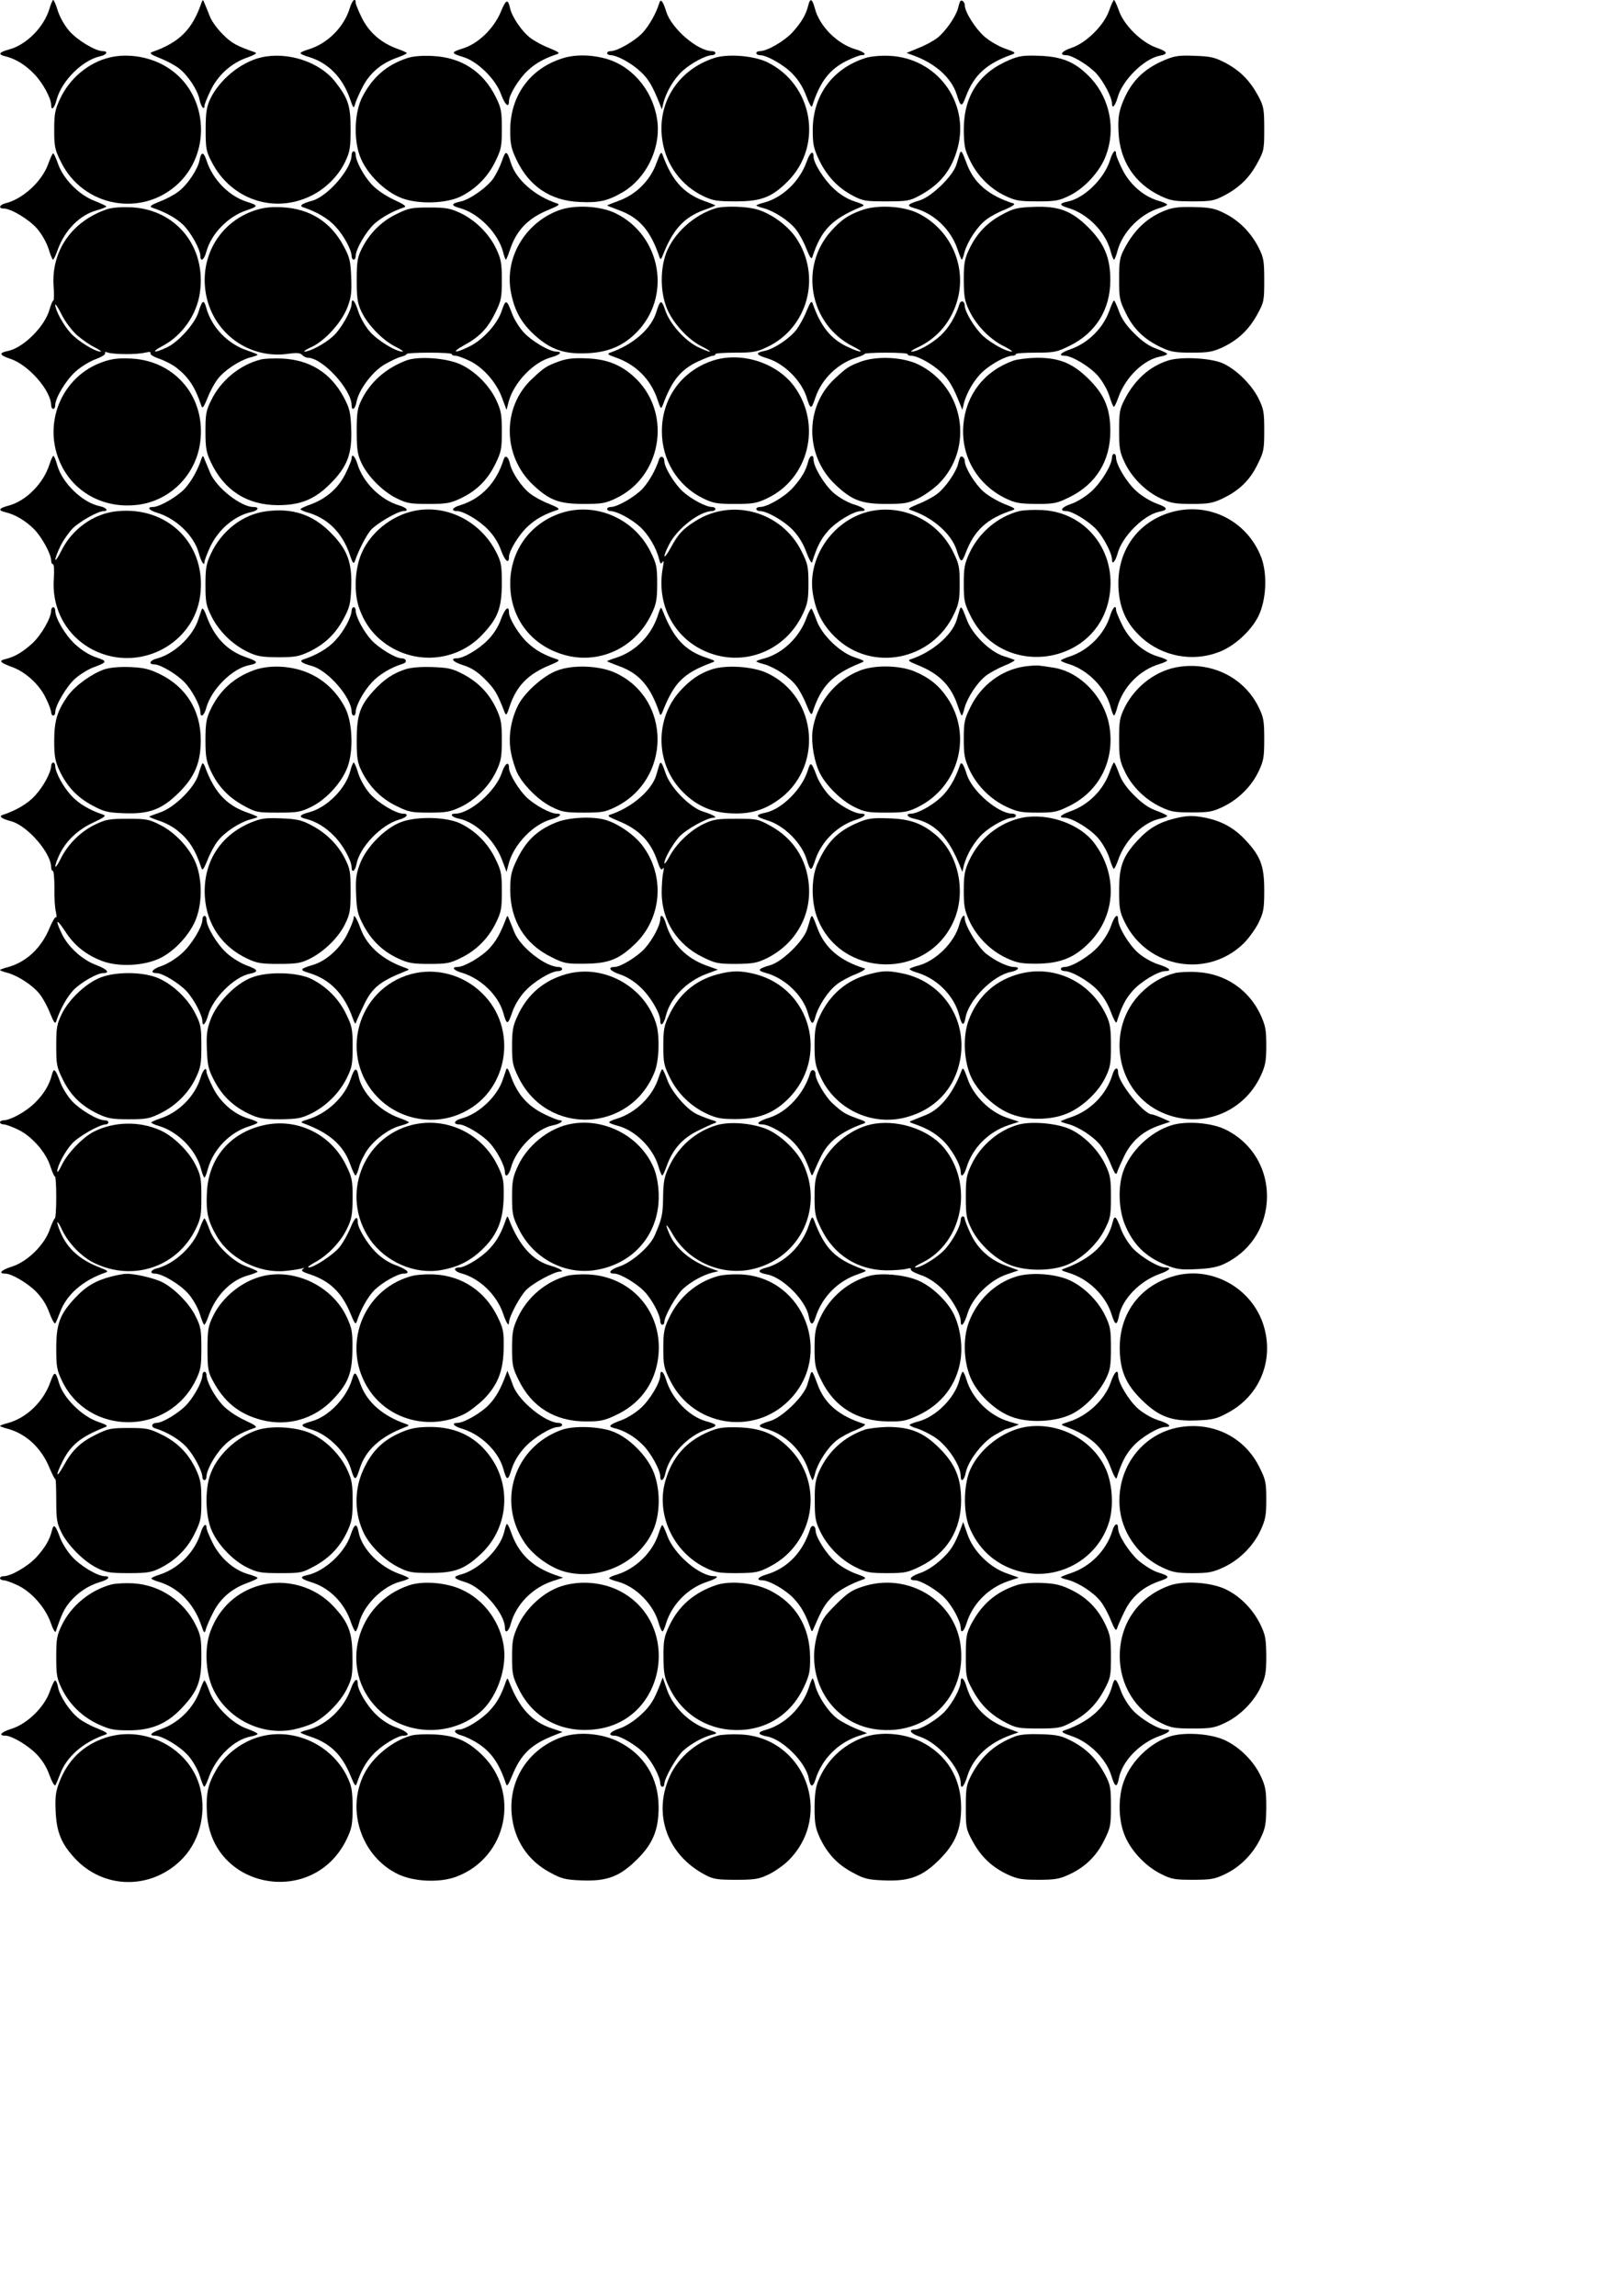
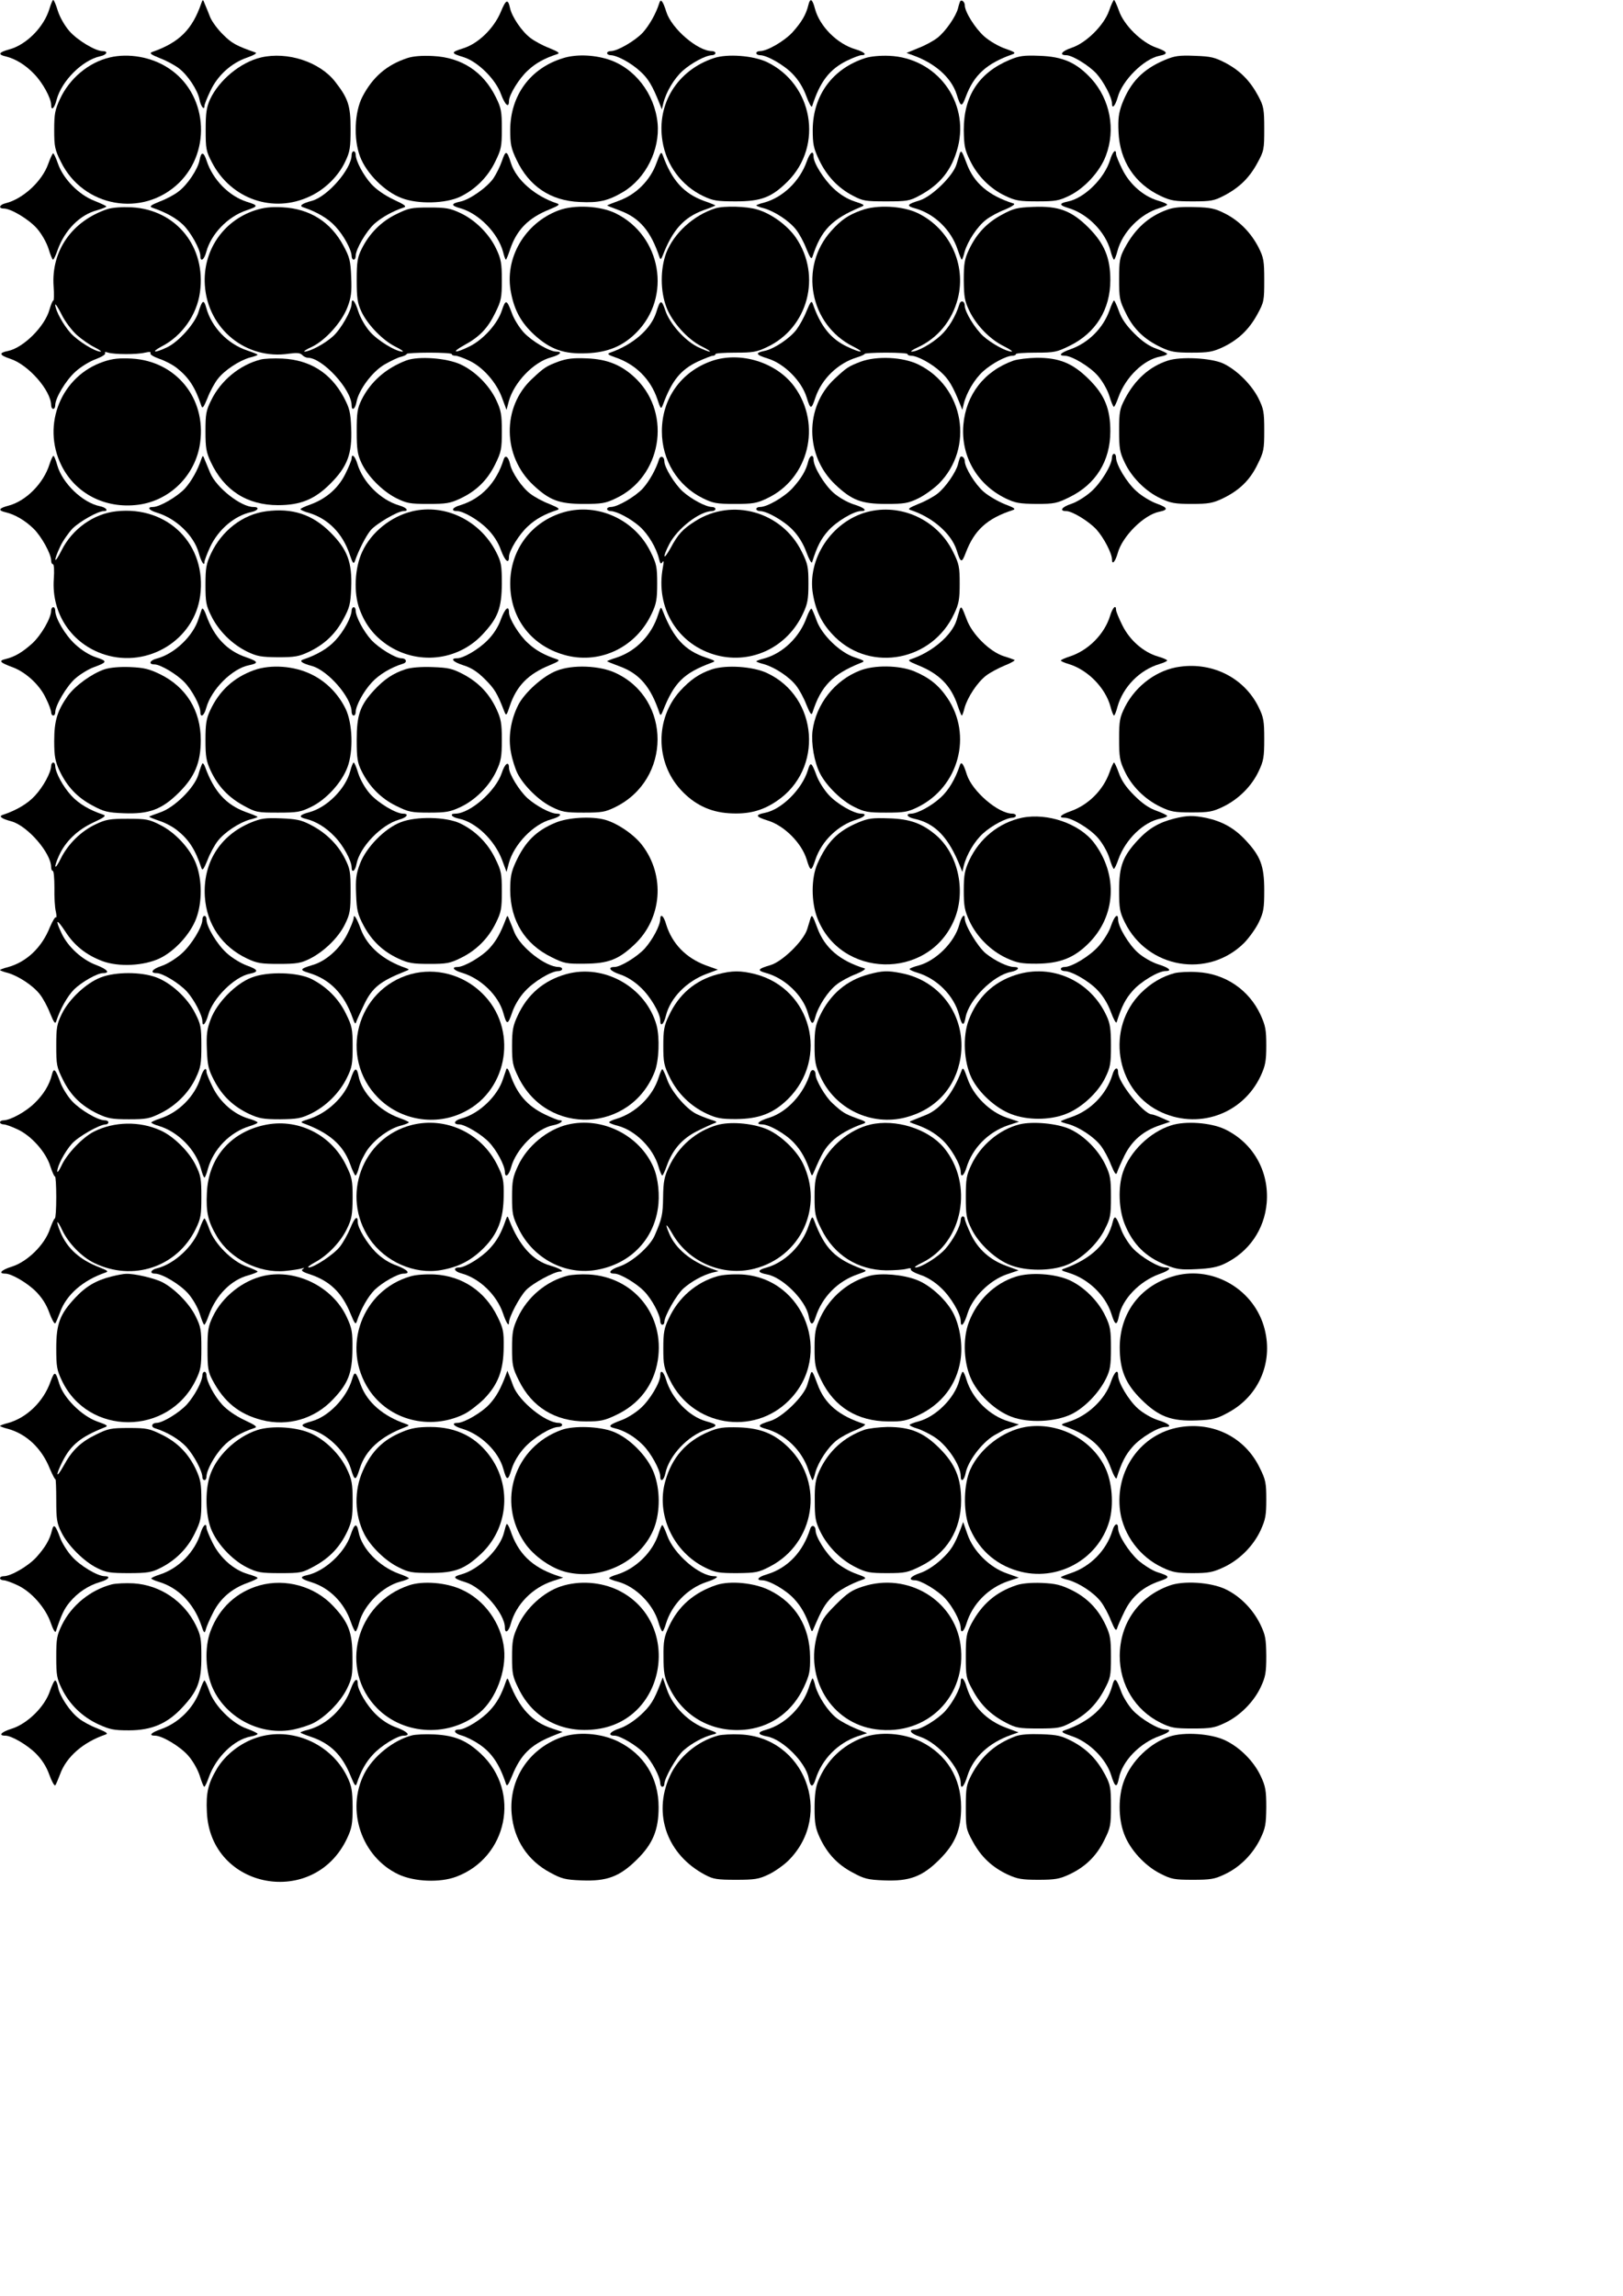
<svg xmlns="http://www.w3.org/2000/svg" version="1.0" width="210mm" height="297mm" viewBox="0 0 794 1123" preserveAspectRatio="xMidYMid meet">
  <g transform="translate(0,1123) scale(0.1,-0.1)" fill="#000000" stroke="none">
    <path d="M242 11188 c-27 -91 -114 -178 -198 -200 -51 -14 -56 -25 -16 -34 48 -12 96 -41 139 -86 42 -43 82 -117 83 -150 0 -33 16 -19 27 25 25 92 126 193 214 212 32 7 40 25 11 25 -35 0 -122 52 -162 97 -23 26 -47 68 -57 99 -9 30 -19 54 -23 54 -3 0 -11 -19 -18 -42z" />
    <path d="M985 11215 c-44 -129 -108 -193 -240 -239 -16 -6 -9 -12 38 -31 32 -12 74 -35 93 -50 43 -33 91 -106 100 -152 6 -33 24 -56 24 -31 0 7 13 40 29 73 35 76 103 137 179 163 34 12 51 22 42 25 -94 33 -116 45 -158 87 -26 25 -55 64 -64 86 -8 21 -20 50 -26 64 -9 24 -10 24 -17 5z" />
-     <path d="M1712 11193 c-28 -95 -110 -177 -204 -205 -21 -6 -38 -14 -38 -18 0 -4 19 -13 42 -19 94 -29 163 -99 200 -204 16 -47 18 -50 25 -27 3 14 20 52 37 85 35 68 91 115 166 142 28 10 50 20 50 23 0 3 -22 13 -48 22 -77 28 -136 79 -171 149 -17 34 -31 68 -31 76 0 27 -17 12 -28 -24z" />
    <path d="M2450 11172 c-34 -81 -110 -155 -183 -178 -63 -20 -63 -24 2 -44 69 -22 156 -108 182 -181 20 -53 39 -70 39 -33 0 30 50 111 92 149 38 36 82 60 143 80 16 5 8 11 -38 30 -32 12 -74 35 -93 50 -41 31 -90 103 -99 146 -10 46 -20 42 -45 -19z" />
    <path d="M3225 11214 c-16 -51 -48 -107 -80 -143 -37 -40 -124 -91 -157 -91 -10 0 -18 -4 -18 -10 0 -5 8 -10 18 -10 31 -1 100 -38 144 -79 39 -35 60 -70 96 -161 l10 -25 7 30 c14 56 53 121 95 159 44 39 112 75 143 76 9 0 17 5 17 10 0 6 -8 10 -17 10 -70 0 -197 110 -223 191 -17 55 -28 68 -35 43z" />
    <path d="M3954 11203 c-11 -45 -33 -82 -77 -131 -41 -44 -124 -92 -159 -92 -10 0 -18 -4 -18 -10 0 -5 8 -10 18 -10 34 0 118 -48 160 -92 29 -30 52 -68 67 -109 13 -35 25 -57 28 -49 38 120 85 181 170 223 31 15 63 27 71 27 31 0 15 16 -29 29 -89 26 -175 112 -198 198 -13 50 -24 55 -33 16z" />
    <path d="M4697 11223 c-2 -5 -7 -19 -10 -33 -10 -40 -62 -115 -101 -145 -19 -15 -61 -38 -93 -50 l-58 -24 30 -11 c110 -39 189 -110 215 -191 20 -64 25 -65 45 -12 40 107 102 163 230 208 16 6 9 11 -37 27 -32 11 -77 37 -103 60 -44 39 -95 120 -95 152 0 17 -16 30 -23 19z" />
    <path d="M5426 11178 c-25 -72 -113 -159 -184 -182 -48 -16 -62 -36 -26 -36 30 0 111 -50 148 -90 36 -40 76 -117 76 -146 0 -30 16 -12 28 30 22 82 128 188 204 203 46 9 41 20 -15 40 -72 25 -159 110 -183 181 -10 28 -21 52 -24 52 -3 0 -14 -23 -24 -52z" />
    <path d="M537 10949 c-103 -24 -197 -102 -244 -204 -24 -52 -28 -72 -28 -150 0 -82 3 -97 33 -157 109 -222 400 -274 577 -103 164 160 138 441 -53 563 -81 53 -193 73 -285 51z" />
    <path d="M1277 10949 c-100 -23 -206 -111 -250 -206 -17 -39 -21 -66 -21 -148 0 -92 2 -105 31 -160 93 -179 300 -251 480 -165 73 34 139 99 172 170 23 48 26 68 26 160 0 114 -12 149 -76 231 -76 97 -234 148 -362 118z" />
    <path d="M1993 10946 c-101 -33 -170 -93 -220 -189 -39 -75 -44 -207 -12 -292 31 -83 121 -173 204 -204 80 -31 216 -27 287 7 74 36 134 96 170 170 30 61 33 74 33 162 0 85 -3 101 -29 154 -62 126 -168 195 -308 202 -54 3 -98 -1 -125 -10z" />
    <path d="M2753 10945 c-159 -49 -256 -182 -257 -350 0 -70 4 -90 31 -147 61 -129 166 -200 308 -206 96 -5 141 6 215 50 109 66 179 205 167 335 -14 145 -113 272 -243 313 -75 23 -159 25 -221 5z" />
    <path d="M3493 10946 c-179 -59 -282 -224 -252 -407 19 -118 94 -218 199 -268 48 -23 68 -26 160 -26 125 0 175 20 253 97 177 177 124 477 -102 585 -67 31 -192 41 -258 19z" />
    <path d="M4233 10946 c-161 -52 -256 -183 -257 -351 0 -70 4 -90 31 -147 37 -78 92 -137 165 -175 49 -26 62 -28 163 -28 100 0 115 2 161 27 104 55 161 127 190 238 57 223 -104 437 -336 447 -45 2 -92 -3 -117 -11z" />
    <path d="M4939 10937 c-150 -63 -224 -176 -224 -342 1 -78 5 -98 30 -149 36 -76 100 -140 173 -174 50 -24 70 -27 157 -27 89 0 106 3 157 28 74 36 150 119 178 195 49 128 21 275 -71 377 -73 79 -139 108 -253 112 -78 3 -99 0 -147 -20z" />
    <path d="M5697 10936 c-106 -45 -167 -108 -208 -215 -16 -44 -20 -73 -17 -136 6 -142 79 -254 207 -314 49 -23 69 -26 156 -26 90 0 105 3 153 28 75 39 124 87 163 159 33 60 34 68 34 168 0 96 -3 110 -28 158 -40 75 -87 124 -159 163 -56 29 -73 33 -153 36 -77 3 -98 0 -148 -21z" />
    <path d="M1720 10472 c0 -68 -116 -202 -193 -224 -53 -14 -66 -26 -41 -33 63 -21 120 -54 155 -93 41 -44 78 -113 79 -144 0 -10 5 -18 10 -18 6 0 10 8 10 18 0 33 51 120 91 157 36 32 92 63 144 80 16 5 6 13 -50 39 -44 21 -84 49 -108 75 -40 44 -76 113 -77 144 0 9 -4 17 -10 17 -5 0 -10 -8 -10 -18z" />
    <path d="M2456 10444 c-9 -27 -28 -65 -42 -86 -31 -45 -117 -105 -162 -114 -47 -10 -47 -20 1 -33 90 -26 183 -121 208 -213 5 -21 11 -38 14 -38 2 0 11 22 20 49 32 96 89 155 194 197 44 18 52 24 36 29 -107 35 -199 115 -225 196 -20 64 -26 66 -44 13z" />
    <path d="M3211 10431 c-30 -83 -99 -152 -181 -182 -33 -12 -60 -23 -60 -24 0 -1 27 -12 60 -24 99 -36 154 -101 197 -231 4 -11 8 -8 15 10 49 126 103 186 200 222 32 11 58 22 58 23 0 1 -26 12 -58 23 -97 36 -155 100 -199 221 -8 22 -11 19 -32 -38z" />
    <path d="M3947 10441 c-34 -97 -117 -177 -209 -202 -21 -5 -38 -12 -38 -14 0 -2 17 -9 38 -14 52 -15 124 -62 157 -105 15 -19 38 -61 50 -93 19 -46 25 -54 30 -38 42 129 94 183 235 242 23 9 22 11 -30 28 -34 11 -72 34 -103 64 -47 44 -97 124 -97 155 0 33 -17 22 -33 -23z" />
    <path d="M4695 10478 c-2 -7 -9 -31 -16 -53 -17 -56 -120 -156 -179 -175 -63 -19 -68 -27 -24 -39 95 -26 177 -105 209 -202 9 -27 18 -49 20 -49 3 0 9 17 14 38 15 52 62 124 105 157 19 15 61 38 93 50 33 14 51 26 43 29 -124 39 -196 101 -231 197 -23 61 -27 67 -34 47z" />
    <path d="M5431 10448 c-28 -91 -126 -188 -208 -204 -43 -9 -42 -18 5 -32 93 -28 180 -116 205 -209 6 -24 14 -43 17 -43 3 0 11 19 17 43 25 93 112 181 205 209 21 6 38 14 38 17 0 4 -21 13 -46 20 -70 21 -137 79 -173 152 -17 34 -31 68 -31 76 0 28 -17 11 -29 -29z" />
    <path d="M236 10429 c-30 -86 -124 -172 -208 -193 -31 -7 -38 -26 -10 -26 35 0 122 -52 162 -97 23 -26 47 -68 57 -99 9 -30 19 -54 22 -54 4 0 14 22 23 48 35 97 109 172 194 194 24 7 44 15 44 18 0 3 -27 15 -59 28 -75 29 -151 106 -177 180 -10 29 -21 52 -24 52 -3 0 -14 -23 -24 -51z" />
    <path d="M976 10446 c-8 -43 -59 -120 -102 -152 -18 -15 -59 -37 -91 -49 -47 -19 -54 -25 -38 -31 67 -23 115 -50 149 -82 39 -37 86 -122 86 -154 0 -32 19 -19 29 20 24 88 105 172 196 203 60 20 60 24 2 42 -87 28 -166 108 -196 200 -15 46 -27 47 -35 3z" />
    <path d="M525 10207 c-173 -58 -275 -204 -263 -377 3 -39 2 -70 -1 -70 -4 0 -12 -20 -19 -44 -22 -82 -128 -188 -204 -203 -45 -9 -42 -20 12 -38 89 -29 199 -155 200 -227 0 -10 5 -18 10 -18 6 0 10 8 10 18 0 35 52 122 99 164 26 24 71 51 99 61 29 11 49 23 46 29 -4 6 2 8 15 3 30 -9 139 -10 180 0 22 5 31 4 27 -3 -3 -6 15 -17 43 -27 27 -9 66 -29 87 -46 58 -46 89 -94 119 -184 5 -16 11 -8 30 38 12 32 35 74 50 93 33 43 105 90 157 105 21 5 38 11 38 14 0 2 -22 11 -49 20 -97 32 -176 114 -202 209 -12 44 -20 39 -39 -23 -18 -55 -96 -143 -153 -170 -60 -29 -83 -26 -27 4 100 51 173 155 188 265 31 223 -116 404 -334 416 -50 2 -94 -1 -119 -9z m-149 -616 c25 -22 64 -49 87 -60 23 -12 36 -21 29 -21 -28 0 -110 51 -146 90 -37 41 -75 111 -76 139 0 8 14 -13 31 -47 17 -35 50 -78 75 -101z" />
    <path d="M1247 10201 c-157 -52 -256 -199 -245 -366 14 -214 202 -367 412 -335 37 5 54 4 64 -6 7 -8 20 -14 28 -14 71 0 213 -154 214 -232 0 -31 18 -19 24 16 11 59 77 148 137 183 30 17 66 35 82 38 15 4 27 10 27 14 0 3 50 6 110 6 61 0 110 -3 110 -7 0 -5 8 -8 18 -8 9 0 40 -11 67 -24 67 -31 134 -107 161 -182 l22 -59 11 42 c26 93 121 192 207 215 44 12 59 28 26 28 -34 0 -120 51 -160 94 -21 23 -47 64 -57 92 -26 70 -31 72 -50 15 -21 -65 -91 -142 -157 -175 -72 -36 -95 -32 -28 5 76 41 116 83 153 159 29 59 32 73 32 160 0 82 -4 103 -27 152 -34 73 -103 142 -176 176 -49 23 -70 27 -152 27 -88 0 -101 -3 -162 -33 -74 -36 -132 -95 -169 -170 -20 -40 -24 -62 -24 -152 0 -87 4 -113 22 -152 29 -64 104 -142 166 -173 28 -14 44 -25 36 -25 -33 0 -121 54 -159 97 -23 26 -47 68 -57 99 -16 52 -33 71 -33 38 0 -32 -52 -124 -91 -159 -41 -37 -111 -74 -139 -75 -8 0 8 11 35 23 67 32 147 121 175 195 18 47 21 73 18 147 -3 79 -8 98 -38 153 -62 116 -164 181 -298 188 -58 3 -91 -1 -135 -15z" />
    <path d="M2733 10201 c-166 -62 -267 -235 -233 -403 17 -88 50 -147 114 -206 78 -71 145 -95 256 -90 103 4 177 35 242 100 176 175 124 475 -101 585 -74 36 -201 43 -278 14z" />
    <path d="M3500 10211 c-106 -33 -204 -122 -241 -219 -29 -78 -29 -186 1 -264 27 -73 104 -158 172 -192 29 -14 46 -26 40 -26 -7 0 -34 11 -61 24 -64 33 -135 114 -156 177 -19 56 -25 55 -45 -10 -26 -81 -113 -157 -225 -196 -16 -6 -12 -10 25 -23 100 -34 173 -107 206 -205 16 -49 18 -50 27 -27 44 119 87 172 172 212 33 15 66 28 73 28 6 0 12 3 12 8 0 4 44 7 98 7 84 0 104 3 154 27 201 94 269 348 142 535 -41 60 -120 118 -189 138 -51 16 -163 19 -205 6z" />
    <path d="M4213 10201 c-64 -23 -98 -47 -146 -100 -160 -177 -106 -460 107 -566 64 -32 38 -33 -29 -1 -81 38 -131 101 -169 211 -6 16 -11 9 -30 -36 -12 -31 -35 -72 -50 -92 -33 -43 -110 -94 -154 -103 -50 -10 -46 -19 15 -38 80 -25 164 -109 189 -189 19 -62 23 -62 43 -2 31 92 111 169 204 197 20 6 37 14 37 17 0 3 47 6 105 6 58 0 105 -3 105 -7 0 -5 8 -8 18 -8 31 -1 100 -38 144 -79 39 -35 60 -70 96 -161 l10 -25 7 30 c14 56 53 121 95 159 44 39 112 75 143 76 9 0 17 3 17 8 0 4 44 7 98 7 90 0 103 3 164 33 129 63 200 178 200 322 0 109 -29 178 -106 256 -84 84 -147 107 -271 102 -79 -3 -98 -8 -153 -38 -73 -39 -124 -92 -161 -170 -22 -47 -26 -68 -26 -150 1 -83 4 -102 28 -152 35 -71 100 -138 169 -172 28 -14 45 -26 37 -26 -28 1 -97 39 -139 76 -40 37 -90 118 -90 148 0 23 -19 30 -26 9 -19 -62 -54 -119 -92 -154 -43 -40 -113 -79 -142 -79 -8 0 4 9 28 20 99 45 170 131 198 240 42 166 -40 341 -195 417 -74 36 -201 43 -278 14z" />
    <path d="M5710 10204 c-92 -33 -158 -94 -208 -188 -24 -45 -27 -62 -27 -151 0 -93 2 -105 33 -167 37 -77 90 -128 172 -167 47 -22 68 -26 150 -26 82 0 103 4 151 26 76 36 129 86 170 161 33 60 34 68 34 168 0 95 -3 110 -28 160 -37 72 -95 131 -165 166 -47 24 -70 29 -146 31 -65 2 -104 -1 -136 -13z" />
    <path d="M5428 9712 c-31 -87 -103 -159 -190 -190 -49 -17 -63 -32 -30 -32 35 0 122 -52 162 -97 23 -26 47 -68 57 -99 9 -30 19 -54 22 -54 4 0 14 22 23 48 35 97 123 183 205 198 18 3 33 9 33 13 0 3 -24 15 -52 25 -37 13 -70 36 -109 75 -39 39 -62 72 -75 109 -10 28 -21 52 -24 52 -3 0 -13 -22 -22 -48z" />
    <path d="M507 9461 c-207 -69 -305 -308 -207 -507 68 -138 214 -214 376 -193 156 20 282 146 303 304 30 218 -119 399 -335 411 -60 3 -93 0 -137 -15z" />
    <path d="M1274 9471 c-101 -26 -194 -102 -241 -199 -25 -50 -28 -68 -28 -152 0 -81 4 -103 26 -150 65 -139 178 -211 329 -211 110 0 179 28 256 105 84 84 107 147 102 271 -3 79 -8 98 -37 153 -64 118 -164 181 -299 188 -42 2 -91 0 -108 -5z" />
    <path d="M1988 9467 c-100 -38 -175 -104 -219 -192 -21 -43 -24 -64 -24 -155 0 -87 4 -113 22 -152 30 -66 102 -139 170 -174 53 -26 67 -29 158 -29 87 0 107 3 156 26 79 37 133 90 171 167 30 61 33 75 33 162 0 82 -4 103 -27 152 -34 73 -104 143 -176 176 -69 31 -204 41 -264 19z" />
    <path d="M2731 9461 c-60 -23 -68 -28 -129 -85 -147 -138 -144 -378 7 -519 79 -74 126 -92 246 -92 88 0 107 3 157 27 223 104 276 409 102 583 -69 68 -140 98 -243 102 -67 3 -98 -1 -140 -16z" />
    <path d="M3481 9464 c-150 -53 -243 -184 -243 -344 0 -141 77 -266 200 -327 51 -25 68 -28 157 -28 87 0 107 3 157 27 205 96 270 361 134 547 -87 119 -265 174 -405 125z" />
    <path d="M4211 9461 c-60 -23 -68 -28 -129 -85 -146 -137 -144 -376 4 -516 81 -77 128 -95 249 -95 87 0 107 3 155 26 30 14 76 47 102 72 176 176 125 474 -99 584 -76 37 -202 43 -282 14z" />
    <path d="M4958 9466 c-143 -51 -232 -166 -245 -314 -13 -153 67 -292 207 -360 48 -23 68 -26 150 -27 88 0 101 3 162 33 129 63 200 177 200 322 0 111 -28 179 -106 256 -79 78 -144 104 -254 104 -42 -1 -93 -7 -114 -14z" />
    <path d="M5713 9466 c-89 -29 -160 -92 -210 -188 -25 -48 -28 -63 -28 -153 0 -88 3 -107 27 -157 34 -73 103 -142 176 -176 49 -23 70 -27 152 -27 82 0 103 4 150 26 82 39 135 90 172 167 31 62 33 74 33 167 0 91 -3 105 -29 158 -35 68 -108 140 -174 170 -59 26 -206 34 -269 13z" />
    <path d="M5440 8992 c0 -36 -53 -123 -101 -166 -28 -25 -71 -52 -99 -61 -46 -15 -59 -35 -24 -35 30 0 111 -50 148 -90 36 -40 76 -117 76 -146 0 -30 16 -12 28 30 22 82 128 188 204 203 45 9 42 20 -14 40 -28 10 -73 37 -99 61 -47 42 -99 129 -99 164 0 10 -4 18 -10 18 -5 0 -10 -8 -10 -18z" />
    <path d="M242 8959 c-29 -93 -114 -179 -199 -202 -50 -13 -55 -24 -15 -33 46 -11 95 -40 136 -80 38 -37 86 -123 86 -156 0 -10 4 -18 9 -18 5 0 7 -31 4 -72 -12 -170 88 -319 249 -370 212 -67 438 72 467 287 34 250 -157 442 -410 414 -112 -12 -216 -87 -268 -191 -36 -72 -42 -57 -7 18 13 28 41 68 61 89 36 35 124 85 153 85 25 0 11 18 -20 24 -84 17 -183 112 -208 200 -7 25 -15 46 -19 46 -3 0 -12 -19 -19 -41z" />
    <path d="M985 8985 c-18 -55 -48 -108 -80 -144 -37 -40 -124 -91 -157 -91 -31 0 -20 -16 20 -28 93 -28 180 -111 204 -196 12 -44 28 -69 28 -45 0 7 13 41 28 74 41 86 119 152 200 170 35 7 44 25 12 25 -62 0 -182 95 -212 167 -9 21 -20 49 -26 63 -9 24 -10 24 -17 5z" />
    <path d="M1720 8987 c0 -8 -14 -42 -31 -76 -35 -70 -94 -121 -171 -149 -26 -9 -48 -19 -48 -23 0 -3 19 -12 42 -18 94 -29 164 -100 199 -204 14 -42 19 -48 25 -32 19 55 54 123 77 151 27 32 133 94 161 94 29 0 16 17 -22 28 -91 27 -177 113 -204 204 -11 37 -28 52 -28 25z" />
    <path d="M2464 8983 c-35 -114 -110 -193 -212 -224 -39 -11 -49 -29 -16 -29 31 0 106 -44 149 -88 29 -29 53 -66 66 -104 20 -53 39 -69 39 -32 0 30 50 111 92 149 38 36 82 60 143 80 16 5 8 11 -38 30 -32 12 -74 35 -93 50 -41 31 -90 103 -99 146 -8 35 -23 46 -31 22z" />
    <path d="M3224 8983 c-15 -49 -47 -106 -79 -142 -37 -40 -124 -91 -157 -91 -10 0 -18 -4 -18 -10 0 -5 8 -10 18 -10 30 -1 98 -37 142 -76 42 -38 81 -104 94 -158 6 -24 9 -27 17 -15 7 9 7 1 2 -26 -38 -199 74 -382 266 -431 170 -43 343 41 419 204 23 48 27 71 27 147 0 82 -3 97 -33 157 -96 195 -340 265 -522 148 -60 -38 -83 -63 -119 -130 -36 -65 -42 -50 -7 18 39 76 148 161 209 162 9 0 17 5 17 10 0 6 -8 10 -17 10 -31 1 -99 37 -143 76 -40 37 -90 118 -90 148 0 23 -19 30 -26 9z" />
    <path d="M3954 8973 c-11 -45 -33 -82 -77 -131 -41 -44 -124 -92 -159 -92 -10 0 -18 -4 -18 -10 0 -5 8 -10 18 -10 34 0 118 -48 160 -92 29 -30 52 -68 67 -109 13 -35 25 -57 28 -49 24 77 44 115 78 153 39 45 126 97 161 97 35 0 17 17 -36 33 -31 10 -73 34 -99 57 -45 40 -97 127 -97 162 0 28 -19 21 -26 -9z" />
    <path d="M4697 8993 c-2 -5 -7 -19 -10 -33 -10 -40 -62 -115 -101 -145 -19 -15 -61 -38 -93 -50 -46 -19 -54 -25 -38 -30 107 -35 199 -115 225 -196 20 -64 25 -65 45 -12 42 110 104 167 230 208 16 5 8 11 -40 29 -32 13 -79 40 -102 60 -42 36 -93 119 -93 150 0 17 -16 30 -23 19z" />
    <path d="M1302 8729 c-114 -15 -217 -94 -270 -207 -23 -49 -27 -70 -27 -152 0 -84 3 -102 28 -152 36 -74 102 -139 175 -175 50 -24 69 -27 152 -28 82 0 103 4 150 26 78 37 131 88 170 161 30 55 35 74 38 153 5 124 -18 187 -102 271 -88 88 -186 120 -314 103z" />
    <path d="M2017 8729 c-104 -25 -201 -102 -245 -198 -37 -78 -43 -202 -13 -281 28 -76 71 -130 133 -173 148 -101 346 -81 468 49 76 81 94 128 95 249 0 90 -3 106 -28 155 -79 154 -249 237 -410 199z" />
    <path d="M2760 8725 c-159 -45 -264 -183 -264 -350 0 -173 108 -310 278 -352 168 -41 339 44 414 205 23 48 27 71 27 147 0 82 -3 97 -33 157 -77 156 -257 239 -422 193z" />
    <path d="M4240 8725 c-173 -48 -292 -230 -263 -401 15 -88 47 -150 109 -211 178 -173 475 -115 582 115 23 48 27 71 27 147 0 82 -3 97 -33 157 -77 156 -256 238 -422 193z" />
-     <path d="M4987 8730 c-105 -27 -197 -104 -244 -205 -24 -52 -28 -72 -28 -150 0 -82 3 -97 33 -157 154 -314 626 -245 680 98 35 218 -115 408 -329 419 -41 2 -91 0 -112 -5z" />
-     <path d="M5718 8721 c-161 -52 -256 -195 -246 -370 6 -101 40 -173 113 -240 102 -92 249 -120 377 -71 76 28 159 104 195 177 38 79 44 203 14 285 -70 184 -265 279 -453 219z" />
    <path d="M250 8243 c0 -36 -48 -119 -92 -160 -49 -44 -86 -66 -132 -77 -34 -8 -27 -17 36 -40 64 -24 132 -86 162 -151 15 -29 26 -61 26 -69 0 -9 5 -16 10 -16 6 0 10 7 10 16 0 33 56 128 98 165 24 21 65 46 90 55 68 25 69 30 11 49 -33 11 -71 35 -102 64 -48 44 -97 127 -97 164 0 9 -4 17 -10 17 -5 0 -10 -8 -10 -17z" />
    <path d="M987 8250 c-3 -8 -10 -30 -16 -47 -26 -84 -117 -171 -203 -194 -36 -9 -44 -29 -12 -29 28 0 109 -48 146 -87 37 -38 77 -113 78 -145 0 -32 19 -19 29 20 25 90 127 192 209 208 49 10 46 18 -14 39 -93 31 -157 99 -195 205 -10 28 -19 39 -22 30z" />
    <path d="M1720 8243 c-1 -32 -38 -101 -79 -145 -35 -39 -92 -72 -155 -93 -25 -7 -12 -19 41 -33 79 -23 193 -155 193 -224 0 -10 5 -18 10 -18 6 0 10 8 10 18 1 31 38 100 79 144 35 38 92 73 154 92 21 7 14 26 -9 26 -30 0 -111 50 -148 90 -39 44 -75 112 -76 143 0 9 -4 17 -10 17 -5 0 -10 -8 -10 -17z" />
    <path d="M2451 8202 c-13 -38 -37 -75 -66 -104 -43 -44 -118 -88 -149 -88 -36 0 -20 -18 30 -34 39 -12 69 -31 107 -69 47 -47 60 -69 94 -157 9 -23 11 -22 27 27 33 98 90 156 195 199 44 18 52 24 36 29 -61 20 -105 44 -143 80 -42 38 -92 119 -92 149 0 37 -19 21 -39 -32z" />
    <path d="M3220 8225 c-31 -100 -107 -179 -202 -211 -26 -8 -48 -17 -48 -18 0 -2 27 -13 60 -25 99 -36 154 -101 197 -231 4 -11 8 -8 15 10 56 142 102 187 238 238 23 8 21 10 -28 26 -101 34 -157 94 -209 226 -10 24 -10 24 -23 -15z" />
    <path d="M3947 8212 c-34 -98 -117 -178 -209 -203 -21 -5 -38 -12 -38 -14 0 -2 17 -9 38 -14 52 -15 124 -62 157 -105 15 -19 38 -61 50 -93 19 -46 25 -54 30 -38 41 129 98 187 235 242 23 9 22 11 -30 28 -72 24 -160 110 -185 180 -10 28 -21 53 -24 57 -4 4 -14 -14 -24 -40z" />
    <path d="M4695 8248 c-2 -7 -9 -30 -15 -51 -23 -75 -121 -158 -225 -192 -16 -5 -8 -11 36 -29 105 -42 162 -101 194 -197 9 -27 18 -49 20 -49 3 0 9 17 14 38 15 52 62 124 105 157 19 15 61 37 92 50 31 12 52 25 47 27 -4 2 -28 11 -52 18 -69 22 -156 108 -182 181 -23 61 -27 67 -34 47z" />
    <path d="M5431 8218 c-28 -91 -108 -171 -200 -200 -22 -7 -41 -16 -41 -19 0 -3 17 -11 38 -17 93 -28 180 -116 205 -209 6 -24 14 -43 17 -43 3 0 11 19 17 43 27 96 108 180 206 209 20 6 37 14 37 17 0 4 -21 13 -46 20 -70 21 -137 79 -173 152 -17 34 -31 68 -31 76 0 28 -17 11 -29 -29z" />
-     <path d="M5013 7970 c-112 -16 -213 -91 -265 -198 -30 -60 -33 -75 -33 -157 0 -78 4 -98 28 -151 36 -77 104 -145 182 -181 52 -24 72 -28 150 -28 82 0 97 3 157 33 146 72 222 222 196 386 -23 145 -145 273 -280 291 -24 4 -52 8 -63 9 -11 2 -43 0 -72 -4z" />
    <path d="M5774 7969 c-111 -14 -216 -91 -270 -196 -26 -53 -29 -67 -29 -158 0 -87 3 -107 27 -157 34 -73 98 -137 174 -174 52 -25 70 -28 154 -28 84 0 102 3 154 28 76 37 140 101 174 174 24 50 27 70 27 157 0 89 -3 106 -28 157 -69 140 -221 219 -383 197z" />
    <path d="M511 7956 c-62 -21 -142 -79 -179 -129 -52 -74 -67 -122 -67 -222 0 -76 5 -99 26 -145 37 -78 87 -131 161 -170 55 -30 74 -35 153 -38 124 -5 187 18 271 102 77 77 106 146 106 256 0 144 -71 259 -199 322 -54 26 -79 32 -146 35 -52 2 -98 -2 -126 -11z" />
    <path d="M1243 7952 c-100 -36 -171 -101 -216 -199 -18 -39 -22 -66 -22 -143 0 -82 4 -103 26 -151 36 -76 86 -129 161 -170 60 -33 68 -34 168 -34 95 0 111 3 162 28 74 36 150 119 178 195 29 77 25 213 -9 284 -36 74 -95 134 -167 169 -85 42 -199 50 -281 21z" />
    <path d="M1983 7956 c-59 -19 -104 -49 -153 -102 -69 -75 -85 -121 -85 -244 0 -90 4 -112 24 -152 37 -75 95 -134 169 -170 61 -30 74 -33 162 -33 82 0 103 4 152 27 73 34 142 103 176 176 23 49 27 70 27 152 0 82 -4 103 -26 151 -36 77 -87 130 -161 170 -56 29 -73 33 -153 36 -56 2 -106 -2 -132 -11z" />
    <path d="M2723 7949 c-66 -25 -157 -107 -188 -168 -37 -74 -50 -159 -35 -233 6 -34 21 -80 32 -102 31 -60 105 -133 167 -163 50 -25 67 -28 156 -28 89 0 106 3 155 27 275 135 276 528 2 656 -78 37 -212 42 -289 11z" />
    <path d="M3483 7956 c-61 -20 -106 -51 -157 -107 -121 -135 -120 -347 4 -482 65 -71 142 -109 236 -115 94 -6 162 11 233 59 232 155 205 510 -47 627 -68 32 -199 41 -269 18z" />
    <path d="M4207 7950 c-124 -48 -215 -165 -232 -295 -7 -63 8 -152 37 -209 31 -60 105 -133 167 -163 50 -25 67 -28 156 -28 88 0 106 3 155 27 201 99 269 352 144 535 -43 63 -89 99 -163 130 -73 29 -193 31 -264 3z" />
    <path d="M250 7483 c-1 -32 -38 -101 -79 -145 -35 -39 -92 -72 -155 -93 -25 -7 -12 -19 41 -33 79 -23 193 -155 193 -224 0 -10 4 -18 8 -18 5 0 8 -37 8 -82 -1 -46 2 -98 7 -117 4 -19 4 -32 1 -28 -4 4 -17 -18 -30 -48 -40 -101 -115 -171 -206 -196 -21 -5 -38 -12 -38 -14 0 -2 17 -9 38 -14 52 -15 124 -62 157 -105 15 -19 38 -61 50 -93 19 -46 25 -54 30 -38 20 61 54 121 87 155 38 37 114 80 142 80 37 0 20 19 -32 39 -69 25 -140 89 -171 156 -33 70 -25 74 18 9 44 -69 102 -115 181 -145 80 -30 204 -24 283 14 73 36 149 119 177 195 29 78 29 186 0 264 -28 75 -101 155 -177 193 -53 27 -67 30 -158 30 -87 0 -107 -3 -157 -27 -71 -33 -136 -97 -171 -168 -30 -61 -37 -48 -8 16 31 68 89 124 166 160 56 26 66 34 50 39 -65 21 -121 54 -156 93 -41 44 -78 113 -79 145 0 9 -4 17 -10 17 -5 0 -10 -8 -10 -17z" />
    <path d="M989 7494 c-3 -5 -12 -29 -19 -54 -20 -65 -118 -161 -187 -184 -29 -10 -53 -19 -53 -21 0 -2 22 -11 49 -20 28 -9 66 -29 87 -46 58 -46 89 -94 119 -184 5 -16 11 -8 30 38 12 32 35 74 50 93 33 43 105 90 157 105 21 5 38 11 38 13 0 2 -26 13 -58 24 -97 36 -155 100 -199 221 -5 14 -12 21 -14 15z" />
    <path d="M1713 7457 c-23 -86 -114 -177 -200 -200 -50 -13 -55 -24 -15 -33 48 -12 96 -41 139 -86 42 -43 82 -117 83 -150 0 -31 18 -19 24 16 16 83 121 192 209 217 38 10 50 29 19 29 -35 0 -122 52 -162 97 -23 26 -47 68 -57 99 -9 30 -19 54 -23 54 -3 0 -11 -19 -17 -43z" />
    <path d="M2455 7450 c-29 -89 -155 -199 -227 -200 -31 0 -19 -17 15 -24 83 -16 176 -104 213 -202 l22 -59 11 42 c25 93 121 192 207 215 44 12 59 28 27 28 -31 1 -99 37 -143 76 -40 37 -90 118 -90 148 0 35 -20 22 -35 -24z" />
-     <path d="M3225 7488 c-2 -7 -9 -30 -15 -51 -23 -75 -121 -158 -225 -192 -16 -5 -8 -11 36 -29 105 -42 162 -101 195 -198 12 -37 19 -47 26 -37 6 9 7 2 2 -21 -4 -19 -7 -64 -7 -100 2 -135 76 -251 201 -312 61 -30 74 -33 162 -33 82 1 102 4 150 27 140 69 220 207 207 360 -11 126 -77 228 -189 289 -60 33 -67 34 -168 34 -94 0 -111 -3 -161 -27 -65 -32 -133 -98 -165 -160 -13 -23 -23 -37 -24 -30 0 21 38 89 72 128 31 35 136 94 168 94 24 0 -2 15 -50 30 -65 20 -161 118 -184 188 -18 54 -24 61 -31 40z" />
    <path d="M3952 7462 c-28 -92 -128 -192 -210 -208 -50 -10 -46 -19 15 -38 80 -25 164 -109 189 -189 19 -62 23 -62 43 -2 31 92 111 169 204 197 38 12 50 28 20 28 -36 0 -119 48 -159 92 -22 24 -49 66 -59 94 -25 67 -30 70 -43 26z" />
    <path d="M4695 7484 c-21 -63 -54 -120 -93 -155 -44 -41 -113 -78 -144 -79 -30 0 -20 -18 15 -25 102 -22 168 -91 225 -235 l10 -25 7 30 c14 56 53 121 95 159 44 39 112 75 143 76 9 0 17 5 17 10 0 6 -8 10 -17 10 -70 0 -197 110 -223 191 -17 55 -28 68 -35 43z" />
    <path d="M5428 7452 c-31 -87 -103 -159 -190 -190 -49 -17 -63 -32 -30 -32 35 0 122 -52 162 -97 23 -26 47 -68 57 -99 9 -30 19 -54 22 -54 4 0 14 22 23 48 35 97 123 182 206 198 17 3 32 9 32 13 0 3 -24 15 -52 25 -37 13 -70 36 -109 75 -39 39 -62 72 -75 109 -10 28 -21 52 -24 52 -3 0 -13 -22 -22 -48z" />
    <path d="M5000 7230 c-113 -24 -208 -101 -258 -208 -22 -48 -27 -71 -27 -147 0 -78 4 -98 28 -151 36 -77 104 -145 182 -181 51 -23 72 -27 145 -27 113 1 182 27 253 97 137 134 148 338 29 495 -71 93 -227 147 -352 122z" />
    <path d="M5745 7226 c-75 -19 -125 -48 -178 -105 -74 -80 -92 -127 -92 -246 0 -89 3 -106 28 -157 111 -225 407 -276 584 -100 25 26 58 72 72 102 23 48 26 68 26 155 0 120 -18 167 -92 246 -54 58 -113 91 -191 108 -65 13 -92 13 -157 -3z" />
    <path d="M1226 7206 c-152 -64 -234 -198 -224 -362 9 -136 84 -245 207 -303 49 -23 69 -26 156 -26 85 0 107 4 148 24 71 35 142 104 174 169 25 51 28 67 28 162 0 96 -2 110 -29 163 -35 68 -93 125 -168 163 -44 23 -69 28 -143 31 -78 3 -98 0 -149 -21z" />
    <path d="M1960 7208 c-78 -30 -169 -123 -199 -203 -19 -50 -22 -75 -19 -150 3 -79 8 -98 37 -153 40 -74 93 -125 170 -161 48 -22 69 -26 151 -26 85 0 101 3 154 29 76 37 135 96 172 172 26 53 29 69 29 154 0 88 -3 101 -33 162 -36 74 -96 134 -170 170 -69 33 -216 36 -292 6z" />
    <path d="M2718 7206 c-95 -39 -149 -93 -195 -193 -22 -48 -27 -72 -27 -138 1 -148 71 -263 202 -327 62 -31 74 -33 162 -32 116 1 166 20 244 94 135 127 151 337 38 485 -39 52 -121 108 -182 125 -65 18 -180 12 -242 -14z" />
    <path d="M4199 7207 c-100 -42 -153 -95 -200 -202 -31 -70 -31 -188 0 -267 114 -292 535 -303 665 -17 65 141 27 329 -86 425 -68 57 -127 78 -228 81 -82 3 -103 0 -151 -20z" />
    <path d="M990 6732 c0 -36 -53 -123 -101 -166 -28 -25 -71 -52 -99 -61 -46 -15 -59 -35 -24 -35 30 0 111 -50 148 -90 36 -40 76 -117 76 -146 0 -30 16 -12 28 30 22 82 128 188 204 203 45 9 42 20 -14 40 -28 10 -73 37 -99 61 -47 42 -99 129 -99 164 0 10 -4 18 -10 18 -5 0 -10 -8 -10 -18z" />
    <path d="M1730 6739 c0 -9 -14 -44 -31 -78 -36 -72 -106 -134 -172 -152 -60 -18 -63 -24 -16 -38 103 -31 172 -102 214 -220 11 -31 14 -33 19 -16 4 11 21 48 38 83 39 81 78 112 198 160 24 9 24 10 5 17 -111 38 -188 105 -220 190 -20 55 -35 78 -35 54z" />
    <path d="M2475 6735 c-26 -69 -47 -107 -80 -143 -37 -41 -124 -92 -157 -92 -32 0 -19 -17 24 -29 91 -28 176 -110 200 -195 17 -61 22 -61 43 0 11 34 36 76 62 104 43 48 129 100 165 100 10 0 18 5 18 10 0 6 -8 10 -17 10 -64 0 -186 96 -216 168 -8 20 -19 48 -25 62 -9 24 -10 24 -17 5z" />
    <path d="M3230 6733 c-1 -31 -37 -99 -76 -143 -37 -40 -118 -90 -148 -90 -36 0 -22 -20 26 -36 32 -10 71 -34 101 -63 48 -44 97 -127 97 -163 0 -34 18 -18 28 25 22 86 100 166 198 203 l56 21 -59 21 c-97 36 -165 106 -194 200 -12 43 -29 56 -29 25z" />
    <path d="M3965 6738 c-2 -7 -9 -31 -16 -53 -18 -58 -122 -159 -180 -176 -62 -18 -67 -26 -23 -38 93 -25 181 -109 206 -195 17 -59 25 -64 37 -20 15 54 62 126 105 159 19 15 61 38 93 50 32 13 51 26 43 28 -121 37 -195 100 -231 197 -23 62 -27 69 -34 48z" />
    <path d="M4693 6707 c-23 -86 -114 -177 -200 -200 -24 -6 -43 -14 -43 -17 0 -4 17 -12 38 -18 96 -29 179 -112 204 -206 14 -55 24 -58 32 -12 16 86 136 206 222 222 36 7 47 24 15 24 -31 0 -93 30 -138 66 -39 32 -103 138 -103 171 0 28 -16 11 -27 -30z" />
    <path d="M5435 6700 c-9 -28 -36 -71 -61 -99 -43 -48 -130 -101 -166 -101 -10 0 -18 -4 -18 -10 0 -5 8 -10 18 -10 34 0 118 -48 160 -92 29 -30 52 -68 67 -109 13 -35 25 -57 28 -49 24 77 44 115 78 153 39 45 126 97 161 97 35 0 17 17 -36 33 -31 10 -73 34 -99 57 -45 40 -97 127 -97 162 0 34 -18 18 -35 -32z" />
    <path d="M2010 6465 c-266 -74 -355 -407 -161 -604 110 -112 284 -141 424 -69 216 109 261 409 86 579 -93 92 -227 127 -349 94z" />
    <path d="M2770 6465 c-110 -31 -190 -99 -238 -204 -22 -47 -27 -70 -27 -146 0 -82 3 -97 32 -156 142 -288 549 -270 666 29 21 54 25 166 9 227 -52 186 -256 302 -442 250z" />
    <path d="M3510 6464 c-109 -29 -190 -98 -238 -203 -23 -47 -27 -70 -27 -146 0 -82 3 -97 32 -156 39 -79 102 -140 181 -177 48 -22 70 -26 142 -26 113 1 182 27 254 97 204 201 116 540 -159 612 -72 18 -113 18 -185 -1z" />
    <path d="M4250 6464 c-109 -29 -189 -98 -239 -203 -22 -47 -26 -70 -26 -146 0 -78 4 -98 29 -152 72 -158 249 -242 416 -199 147 38 245 145 269 292 31 198 -95 377 -291 414 -66 13 -91 12 -158 -6z" />
    <path d="M4969 6461 c-110 -35 -188 -110 -230 -221 -30 -80 -24 -204 14 -283 36 -73 119 -149 195 -177 78 -30 186 -30 264 0 76 28 159 104 195 178 25 51 28 68 28 157 0 82 -4 109 -22 147 -79 171 -267 256 -444 199z" />
    <path d="M5747 6470 c-61 -16 -117 -49 -166 -98 -170 -171 -125 -468 87 -576 188 -95 411 -19 500 172 22 48 27 71 27 147 0 78 -4 98 -28 151 -57 123 -174 202 -310 209 -39 3 -89 0 -110 -5z" />
    <path d="M493 6449 c-71 -27 -155 -106 -190 -177 -25 -51 -28 -68 -28 -157 0 -93 2 -105 33 -167 38 -77 90 -128 172 -167 47 -22 68 -26 150 -26 85 0 101 3 154 29 76 37 140 101 174 174 24 50 27 70 27 157 0 91 -3 105 -30 158 -37 75 -118 149 -190 176 -75 28 -199 28 -272 0z" />
    <path d="M1230 6448 c-78 -30 -169 -123 -199 -203 -19 -50 -22 -75 -19 -150 3 -79 8 -98 37 -153 40 -75 94 -125 170 -161 48 -22 69 -26 151 -26 83 1 102 4 152 28 73 36 139 101 175 175 25 50 28 68 28 152 0 88 -3 101 -33 162 -36 74 -96 133 -170 170 -68 33 -215 37 -292 6z" />
    <path d="M2477 6000 c-3 -8 -10 -30 -16 -47 -26 -84 -117 -171 -203 -194 -36 -9 -44 -29 -12 -29 28 0 109 -48 146 -87 37 -38 77 -113 78 -145 0 -32 19 -19 30 21 24 91 126 192 207 207 33 6 56 24 31 24 -7 0 -40 13 -73 29 -85 41 -136 99 -169 196 -9 25 -16 34 -19 25z" />
    <path d="M4705 5995 c-42 -112 -103 -189 -173 -218 -20 -8 -48 -19 -62 -25 -24 -9 -24 -10 -5 -17 65 -22 105 -44 144 -80 43 -39 91 -122 91 -157 0 -31 16 -19 28 20 29 96 107 175 205 208 l52 17 -60 20 c-83 28 -164 108 -192 192 -17 48 -22 56 -28 40z" />
    <path d="M5442 5972 c-29 -95 -107 -175 -203 -207 -27 -9 -49 -18 -49 -20 0 -3 17 -9 38 -14 52 -15 124 -62 157 -105 15 -19 38 -61 50 -93 19 -45 25 -53 30 -38 3 11 20 49 37 84 36 72 92 120 173 147 l50 17 -40 18 c-22 10 -45 18 -51 18 -41 3 -164 157 -164 205 0 31 -18 24 -28 -12z" />
    <path d="M254 5974 c-12 -50 -41 -98 -86 -141 -43 -42 -117 -82 -150 -83 -10 0 -18 -4 -18 -10 0 -5 8 -10 18 -10 9 0 40 -11 67 -24 68 -31 140 -112 161 -181 10 -30 20 -52 23 -50 3 1 6 -44 6 -101 0 -57 -3 -104 -7 -104 -3 0 -14 -24 -24 -52 -25 -76 -110 -160 -187 -184 -51 -16 -68 -34 -31 -34 30 0 107 -45 149 -87 29 -29 52 -64 66 -104 12 -33 25 -56 29 -52 4 4 14 29 24 55 31 85 111 155 221 193 17 5 12 10 -27 25 -97 37 -160 93 -193 174 -24 58 -17 65 9 9 30 -64 96 -132 157 -161 189 -92 405 -20 496 166 25 51 28 68 28 157 0 89 -3 106 -28 156 -32 66 -109 142 -173 170 -102 46 -226 43 -324 -6 -56 -28 -134 -110 -160 -168 -11 -23 -20 -35 -20 -27 0 27 36 95 71 135 31 35 136 95 167 95 6 0 12 5 12 10 0 6 -8 10 -18 10 -34 0 -120 51 -160 94 -21 23 -47 64 -57 92 -24 65 -32 73 -41 38z" />
    <path d="M981 5958 c-28 -91 -108 -171 -200 -200 -22 -7 -41 -16 -41 -19 0 -3 17 -11 38 -17 93 -28 180 -116 205 -209 6 -24 14 -43 17 -43 3 0 11 19 17 43 27 96 108 180 206 209 20 6 37 14 37 17 0 4 -21 13 -46 20 -70 21 -137 79 -173 152 -17 34 -31 68 -31 76 0 28 -17 11 -29 -29z" />
    <path d="M1715 5951 c-28 -86 -115 -168 -208 -196 -35 -11 -39 -14 -22 -20 125 -46 193 -105 227 -197 11 -32 24 -58 27 -58 4 0 12 19 18 43 6 23 25 61 42 85 39 53 104 100 158 115 24 6 43 14 43 17 0 3 -22 13 -48 22 -97 35 -183 123 -198 205 -9 46 -20 41 -39 -16z" />
    <path d="M3222 5959 c-28 -91 -112 -173 -204 -201 -21 -6 -38 -14 -38 -18 0 -3 19 -11 43 -17 86 -23 172 -109 198 -198 7 -25 16 -45 19 -45 3 0 13 22 23 50 28 77 74 130 147 167 36 18 74 35 85 39 16 5 13 8 -20 18 -22 7 -54 20 -70 28 -50 26 -122 111 -141 167 -10 28 -21 51 -24 51 -3 0 -11 -19 -18 -41z" />
    <path d="M3964 5983 c-30 -102 -112 -192 -200 -220 -53 -16 -71 -33 -36 -33 35 0 118 -48 157 -91 36 -39 58 -79 80 -144 7 -19 8 -19 18 5 38 88 52 112 85 145 32 33 92 67 157 89 16 6 10 11 -34 26 -57 21 -68 27 -119 74 -34 31 -82 113 -82 140 0 23 -19 30 -26 9z" />
    <path d="M1290 5726 c-165 -37 -271 -162 -278 -331 -5 -96 6 -141 50 -215 65 -108 205 -179 332 -167 34 3 70 9 81 12 15 5 16 4 6 -3 -10 -7 -1 -14 37 -26 97 -33 156 -90 198 -195 18 -44 24 -52 29 -36 20 61 54 121 87 155 38 37 114 80 142 80 37 0 20 19 -32 39 -38 13 -74 36 -105 67 -43 44 -87 117 -87 147 0 34 -15 22 -36 -30 -13 -31 -36 -72 -52 -92 -30 -38 -126 -101 -152 -101 -8 1 5 11 28 24 62 32 128 100 159 165 24 49 27 69 28 151 0 88 -3 101 -33 162 -74 151 -240 231 -402 194z" />
    <path d="M2014 5727 c-243 -62 -348 -348 -206 -557 76 -112 220 -175 348 -153 87 15 149 47 210 108 69 69 97 141 98 255 1 77 -2 92 -31 151 -78 157 -252 238 -419 196z" />
    <path d="M2777 5729 c-100 -24 -198 -105 -243 -202 -25 -54 -29 -74 -29 -152 0 -82 3 -97 33 -157 72 -146 230 -228 384 -199 159 29 272 143 296 297 11 66 2 151 -21 204 -68 157 -251 249 -420 209z" />
    <path d="M3509 5727 c-104 -30 -190 -104 -237 -206 -22 -46 -27 -72 -28 -146 -1 -87 -6 -107 -41 -188 -23 -54 -112 -132 -173 -152 -46 -15 -60 -35 -24 -35 28 0 109 -48 146 -87 37 -38 77 -113 78 -145 0 -10 5 -18 10 -18 6 0 10 6 10 13 0 29 60 135 94 165 40 35 95 65 141 77 l30 7 -36 13 c-99 35 -175 98 -205 171 -23 54 -16 53 16 -2 79 -138 246 -209 400 -170 228 58 341 302 238 515 -33 68 -116 145 -185 171 -72 27 -173 34 -234 17z" />
    <path d="M4257 5729 c-100 -24 -198 -105 -243 -202 -25 -54 -29 -74 -29 -152 0 -82 3 -97 33 -157 62 -127 178 -200 317 -202 39 0 83 3 98 7 18 5 26 4 23 -2 -3 -5 17 -17 46 -27 32 -10 71 -34 101 -63 48 -44 97 -127 97 -163 0 -36 17 -17 34 39 25 78 107 160 190 189 l59 20 -60 22 c-80 29 -139 82 -174 156 -16 34 -29 67 -29 74 0 6 -4 12 -10 12 -5 0 -10 -8 -10 -17 -1 -31 -37 -99 -76 -143 -36 -40 -119 -91 -146 -90 -7 1 7 11 32 23 202 98 256 386 106 565 -78 91 -235 140 -359 111z" />
    <path d="M4987 5730 c-98 -25 -190 -102 -235 -198 -24 -50 -27 -70 -27 -157 0 -89 3 -106 28 -157 36 -73 119 -150 192 -177 76 -29 194 -29 270 0 72 27 153 101 190 176 27 53 30 67 30 158 0 87 -3 107 -27 157 -34 72 -104 143 -174 175 -62 28 -182 39 -247 23z" />
    <path d="M5729 5725 c-104 -33 -202 -129 -235 -228 -25 -74 -21 -181 8 -254 40 -99 102 -161 200 -200 54 -22 73 -25 152 -21 67 3 103 10 138 27 118 57 194 167 205 297 13 155 -67 295 -206 361 -69 32 -192 41 -262 18z" />
    <path d="M2475 5265 c-22 -65 -44 -105 -80 -143 -38 -42 -119 -92 -149 -92 -32 0 -24 -20 12 -29 88 -24 172 -105 203 -196 15 -45 29 -67 29 -44 0 27 51 124 83 158 31 33 138 91 167 91 24 0 -2 16 -47 29 -86 24 -153 98 -201 221 -9 24 -10 24 -17 5z" />
    <path d="M3956 5234 c-32 -97 -117 -180 -208 -205 -45 -12 -43 -24 5 -33 76 -14 189 -127 203 -203 9 -47 20 -49 34 -6 32 99 109 177 207 210 45 16 46 17 23 25 -136 50 -185 100 -237 238 -9 23 -11 22 -27 -26z" />
    <path d="M5444 5254 c-25 -105 -105 -182 -239 -230 -17 -6 -13 -9 23 -20 96 -29 180 -110 209 -200 18 -58 27 -61 37 -12 16 83 101 171 198 206 49 17 63 32 30 32 -34 0 -120 51 -160 94 -21 23 -47 64 -57 92 -24 65 -32 73 -41 38z" />
    <path d="M976 5219 c-30 -86 -124 -172 -208 -193 -31 -7 -38 -26 -10 -26 35 0 122 -52 162 -97 23 -26 47 -68 57 -99 9 -30 19 -54 22 -54 4 0 14 22 23 48 35 97 109 172 194 194 24 7 44 15 44 18 0 3 -24 14 -52 24 -72 25 -159 112 -184 184 -10 28 -21 52 -24 52 -3 0 -14 -23 -24 -51z" />
    <path d="M545 4986 c-75 -19 -125 -48 -178 -105 -74 -79 -92 -126 -92 -246 0 -88 3 -107 27 -157 128 -273 521 -273 655 0 25 51 28 68 28 157 0 89 -3 106 -28 156 -30 62 -103 136 -163 167 -39 20 -138 43 -178 41 -12 0 -43 -6 -71 -13z" />
    <path d="M1294 4990 c-105 -22 -207 -103 -253 -200 -23 -48 -26 -68 -26 -160 0 -91 3 -111 24 -150 57 -108 130 -167 241 -196 128 -33 259 5 350 102 74 78 93 128 94 244 1 85 -2 102 -28 158 -68 146 -244 235 -402 202z" />
    <path d="M2009 4987 c-238 -68 -341 -347 -204 -555 99 -149 297 -200 464 -120 25 12 69 46 98 74 70 72 96 141 97 254 1 77 -2 92 -31 151 -61 123 -171 197 -306 205 -42 2 -91 -1 -118 -9z" />
    <path d="M2777 4990 c-105 -27 -197 -104 -244 -205 -24 -52 -28 -72 -28 -150 0 -82 3 -97 33 -157 64 -131 178 -201 328 -201 70 0 91 4 147 31 114 53 186 148 205 268 35 220 -117 408 -338 420 -36 2 -82 -1 -103 -6z" />
    <path d="M3509 4987 c-104 -30 -190 -104 -237 -206 -23 -47 -27 -70 -27 -146 0 -82 3 -97 33 -157 110 -224 407 -274 582 -98 219 219 77 598 -231 616 -44 2 -93 -1 -120 -9z" />
    <path d="M4257 4990 c-105 -27 -197 -104 -244 -205 -24 -52 -28 -72 -28 -150 0 -82 3 -97 33 -157 64 -131 177 -200 327 -201 70 -1 89 3 147 30 115 54 188 149 207 270 11 70 -1 156 -31 221 -32 68 -115 146 -185 172 -65 25 -169 34 -226 20z" />
    <path d="M4969 4985 c-104 -33 -189 -116 -229 -222 -32 -85 -25 -207 15 -287 38 -75 118 -148 193 -176 83 -32 215 -26 295 13 64 32 133 103 168 174 20 41 24 63 24 148 0 88 -3 107 -27 157 -34 73 -104 143 -176 176 -71 32 -192 40 -263 17z" />
    <path d="M5733 4985 c-158 -49 -254 -180 -255 -345 0 -111 28 -179 106 -256 85 -84 147 -107 271 -102 79 3 98 8 153 38 155 83 226 256 174 426 -58 188 -263 298 -449 239z" />
    <path d="M247 4472 c-34 -98 -117 -178 -209 -203 -21 -5 -38 -12 -38 -14 0 -2 17 -9 38 -14 91 -25 166 -95 206 -196 13 -30 25 -53 27 -51 2 3 4 -44 4 -102 0 -93 3 -113 25 -157 31 -64 111 -144 175 -175 43 -22 64 -25 155 -25 90 0 112 4 152 24 75 37 134 95 170 169 30 61 33 74 33 162 0 82 -4 103 -26 151 -37 79 -90 133 -167 171 -61 30 -74 33 -162 33 -87 0 -101 -3 -160 -32 -76 -37 -118 -77 -159 -153 -37 -66 -41 -50 -6 20 41 82 89 121 204 167 22 8 20 11 -37 31 -74 28 -160 113 -182 183 -19 63 -23 64 -43 11z" />
    <path d="M990 4503 c-1 -31 -37 -99 -76 -143 -37 -40 -118 -90 -148 -90 -23 0 -30 -19 -9 -26 61 -19 119 -54 154 -91 38 -42 79 -119 79 -149 0 -8 5 -14 10 -14 6 0 10 8 10 18 1 31 38 100 79 144 35 39 91 72 156 93 16 5 6 13 -50 39 -44 21 -84 49 -108 75 -40 44 -76 113 -77 144 0 9 -4 17 -10 17 -5 0 -10 -8 -10 -17z" />
    <path d="M1722 4482 c-27 -90 -114 -181 -197 -204 -61 -17 -60 -23 2 -42 80 -25 164 -109 189 -189 19 -63 24 -63 44 0 28 89 101 156 220 201 23 9 24 10 5 17 -111 38 -188 105 -220 190 -25 68 -30 71 -43 27z" />
    <path d="M2475 4505 c-26 -69 -47 -107 -80 -143 -37 -41 -124 -92 -157 -92 -32 0 -19 -17 24 -29 91 -28 176 -110 200 -195 17 -61 23 -61 41 -2 11 35 34 73 62 104 44 49 131 102 167 102 10 0 18 5 18 10 0 6 -8 10 -17 10 -64 0 -194 106 -222 180 -7 19 -16 44 -21 55 l-8 20 -7 -20z" />
    <path d="M3230 4502 c0 -35 -52 -122 -97 -161 -24 -22 -66 -48 -91 -57 -63 -23 -70 -32 -36 -40 47 -11 97 -40 138 -81 39 -38 86 -123 86 -155 0 -30 18 -20 25 15 18 87 111 185 201 214 59 18 59 24 -2 41 -85 24 -168 111 -196 205 -12 39 -28 50 -28 19z" />
    <path d="M3965 4508 c-2 -7 -9 -31 -16 -53 -17 -56 -120 -156 -179 -175 -63 -19 -68 -27 -24 -39 95 -26 177 -105 209 -202 9 -27 18 -49 20 -49 3 0 9 17 14 38 15 52 62 124 105 157 19 15 61 38 93 50 33 14 51 26 43 29 -126 40 -196 99 -231 196 -23 62 -27 69 -34 48z" />
    <path d="M4693 4477 c-23 -86 -114 -177 -200 -200 -24 -6 -43 -14 -43 -17 0 -4 17 -12 38 -18 20 -6 58 -25 83 -41 62 -39 129 -139 129 -191 0 -33 17 -22 24 14 11 58 78 147 138 184 30 17 57 32 60 32 4 0 19 5 35 11 l28 11 -50 15 c-95 28 -179 112 -207 205 -6 21 -14 38 -18 38 -3 0 -11 -19 -17 -43z" />
    <path d="M5435 4471 c-28 -86 -115 -168 -208 -196 -35 -11 -39 -14 -22 -20 131 -48 192 -103 230 -207 13 -35 25 -56 28 -48 24 77 44 115 78 153 39 45 126 97 161 97 35 0 17 17 -36 33 -31 10 -73 34 -99 57 -45 40 -97 127 -97 162 0 34 -18 18 -35 -31z" />
    <path d="M5017 4250 c-111 -19 -224 -106 -270 -208 -32 -71 -35 -200 -8 -274 43 -111 126 -189 240 -222 191 -56 393 54 448 243 23 80 14 193 -21 264 -68 140 -233 223 -389 197z" />
    <path d="M5772 4249 c-191 -32 -319 -213 -292 -412 17 -116 97 -224 208 -275 48 -23 70 -27 147 -27 77 0 98 4 150 28 78 36 146 104 182 181 24 53 28 73 28 151 0 82 -3 97 -33 157 -72 147 -225 224 -390 197z" />
    <path d="M1259 4235 c-105 -34 -205 -131 -234 -229 -22 -73 -19 -184 6 -251 27 -73 104 -156 177 -192 51 -25 67 -28 162 -28 100 0 108 1 168 34 75 41 125 94 161 170 22 48 26 69 26 151 0 82 -4 103 -27 152 -34 73 -104 143 -176 176 -70 32 -192 40 -263 17z" />
    <path d="M1968 4226 c-93 -38 -150 -94 -192 -188 -45 -99 -42 -217 6 -312 31 -60 102 -130 165 -161 52 -27 68 -29 158 -29 121 0 168 18 249 94 129 122 150 320 50 467 -70 102 -169 153 -299 153 -61 0 -94 -6 -137 -24z" />
    <path d="M2748 4236 c-232 -83 -319 -350 -181 -553 43 -64 131 -126 204 -143 176 -42 368 55 430 218 29 79 29 186 -2 267 -31 82 -121 173 -202 203 -67 25 -189 29 -249 8z" />
    <path d="M3468 4227 c-111 -47 -180 -125 -213 -241 -47 -163 38 -347 195 -424 49 -24 66 -27 155 -27 92 1 105 3 161 32 221 114 268 408 93 581 -70 69 -137 96 -244 100 -76 2 -99 -1 -147 -21z" />
    <path d="M4228 4236 c-100 -36 -176 -105 -220 -202 -18 -40 -23 -67 -22 -144 0 -84 3 -102 27 -152 36 -73 101 -139 175 -175 50 -25 68 -28 152 -28 88 0 101 3 162 33 129 63 200 177 200 322 0 110 -29 179 -106 256 -78 78 -143 104 -254 104 -42 -1 -93 -7 -114 -14z" />
    <path d="M2478 3774 c-3 -5 -8 -22 -12 -39 -19 -81 -122 -182 -209 -206 -45 -12 -41 -20 22 -39 81 -26 191 -153 191 -222 0 -32 19 -19 29 20 26 94 105 175 204 208 l52 17 -36 12 c-118 41 -185 107 -222 219 -8 22 -16 35 -19 30z" />
    <path d="M4701 3755 c-31 -82 -49 -110 -98 -155 -32 -29 -72 -55 -103 -65 -46 -15 -60 -35 -24 -35 28 0 109 -48 146 -87 37 -38 77 -113 78 -145 0 -31 16 -19 28 20 29 96 107 175 205 208 l51 17 -59 21 c-84 29 -164 109 -192 191 l-21 60 -11 -30z" />
    <path d="M5442 3742 c-29 -95 -107 -175 -203 -207 -27 -9 -49 -18 -49 -20 0 -3 17 -9 38 -14 52 -15 124 -62 157 -105 15 -19 38 -61 50 -93 19 -45 25 -53 30 -38 3 11 20 49 37 84 35 72 92 120 171 147 54 18 52 24 -12 44 -24 8 -65 34 -93 58 -47 43 -98 124 -98 156 0 31 -18 24 -28 -12z" />
    <path d="M254 3744 c-11 -46 -33 -83 -77 -132 -41 -44 -124 -92 -159 -92 -10 0 -18 -4 -18 -10 0 -5 8 -10 18 -10 9 0 40 -11 67 -24 68 -31 138 -111 163 -184 11 -32 22 -51 25 -42 27 81 41 111 68 143 38 46 90 81 147 98 43 12 56 29 24 29 -35 0 -122 52 -161 97 -22 24 -48 66 -57 91 -23 63 -32 70 -40 36z" />
    <path d="M982 3733 c-28 -94 -109 -176 -201 -205 -22 -7 -41 -16 -41 -19 0 -3 17 -11 38 -17 93 -28 168 -104 204 -205 16 -47 18 -50 25 -27 3 14 20 52 37 85 35 68 91 115 166 142 28 10 50 21 50 24 0 4 -21 12 -46 19 -70 20 -136 78 -173 151 -17 34 -31 68 -31 76 0 27 -17 12 -28 -24z" />
    <path d="M1715 3721 c-29 -87 -128 -178 -213 -196 -39 -8 -33 -18 23 -35 88 -28 159 -100 191 -193 9 -26 19 -47 23 -47 4 0 12 19 18 43 23 86 114 177 200 200 24 6 43 14 43 17 0 3 -22 13 -48 22 -97 35 -183 123 -198 205 -9 46 -20 41 -39 -16z" />
    <path d="M3222 3729 c-28 -91 -112 -173 -204 -201 -21 -6 -38 -14 -38 -18 0 -3 19 -11 43 -17 86 -23 172 -109 198 -198 7 -25 16 -45 20 -45 3 0 11 17 17 38 28 92 105 172 197 203 49 16 66 29 40 29 -74 0 -199 109 -231 199 -10 28 -21 51 -24 51 -3 0 -11 -19 -18 -41z" />
    <path d="M3964 3753 c-35 -114 -110 -193 -212 -224 -43 -12 -56 -29 -24 -29 35 0 118 -48 157 -91 36 -39 58 -79 80 -144 7 -19 8 -19 18 5 38 89 53 114 87 148 33 33 89 64 155 87 16 6 8 11 -37 27 -32 11 -77 37 -103 60 -44 39 -95 120 -95 152 0 23 -19 30 -26 9z" />
    <path d="M547 3480 c-104 -27 -197 -102 -244 -198 -25 -51 -28 -68 -28 -157 0 -89 3 -106 28 -157 37 -75 98 -135 177 -172 57 -26 76 -30 150 -30 111 0 187 32 260 110 77 82 95 128 95 249 0 88 -3 106 -27 155 -58 118 -175 197 -305 205 -37 2 -85 0 -106 -5z" />
    <path d="M1270 3475 c-113 -32 -198 -111 -240 -223 -31 -81 -25 -204 12 -283 68 -146 237 -231 394 -199 33 7 77 21 98 32 60 31 130 102 162 165 26 53 29 67 28 158 0 121 -19 169 -94 249 -91 97 -233 136 -360 101z" />
    <path d="M2003 3476 c-263 -86 -347 -412 -157 -603 133 -133 356 -141 502 -19 78 66 129 202 118 310 -13 125 -96 241 -209 291 -74 34 -187 43 -254 21z" />
    <path d="M2743 3470 c-84 -28 -169 -105 -209 -192 -25 -55 -29 -75 -29 -153 0 -82 3 -97 33 -157 71 -145 215 -219 382 -196 343 46 417 525 105 679 -85 41 -191 49 -282 19z" />
    <path d="M3505 3477 c-110 -37 -186 -103 -232 -202 -24 -52 -28 -72 -27 -150 0 -75 4 -99 26 -145 70 -151 221 -231 388 -209 121 17 219 91 273 207 27 58 31 77 30 147 -1 148 -71 263 -198 326 -75 37 -192 48 -260 26z" />
    <path d="M4220 3469 c-53 -17 -75 -32 -131 -88 -60 -60 -70 -76 -89 -140 -67 -219 67 -441 285 -470 251 -34 448 163 414 414 -30 219 -260 356 -479 284z" />
    <path d="M4973 3476 c-100 -33 -169 -92 -221 -189 -24 -47 -27 -62 -27 -157 0 -100 1 -108 34 -168 39 -72 88 -120 163 -159 48 -25 62 -28 158 -28 96 0 110 3 158 28 75 39 124 87 163 159 32 60 34 68 34 163 0 87 -3 107 -26 156 -37 79 -90 133 -166 171 -54 26 -79 32 -146 35 -51 2 -98 -2 -124 -11z" />
    <path d="M5721 3474 c-152 -55 -242 -184 -243 -344 0 -141 76 -266 200 -327 51 -25 68 -28 157 -28 87 0 107 3 157 27 73 34 142 103 176 176 23 49 27 70 27 152 -1 84 -4 102 -29 154 -37 76 -102 141 -174 174 -73 33 -203 41 -271 16z" />
    <path d="M1717 2971 c-34 -97 -117 -177 -209 -202 -21 -5 -38 -11 -38 -14 0 -2 22 -11 49 -20 96 -32 155 -89 197 -194 18 -44 24 -52 29 -36 20 61 44 105 80 143 38 42 119 92 149 92 37 0 21 19 -32 39 -38 13 -75 37 -104 66 -44 43 -88 118 -88 149 0 33 -17 21 -33 -23z" />
    <path d="M2475 3005 c-22 -65 -44 -105 -80 -143 -38 -42 -119 -92 -149 -92 -32 0 -24 -20 12 -29 21 -6 58 -24 83 -41 63 -41 102 -98 134 -195 5 -16 11 -8 30 38 41 102 90 151 192 193 l55 22 -51 17 c-98 32 -160 99 -209 225 -9 24 -10 24 -17 5z" />
    <path d="M3231 2995 c-31 -82 -49 -110 -98 -155 -32 -29 -72 -55 -103 -65 -46 -15 -60 -35 -24 -35 28 0 109 -48 146 -87 37 -38 77 -113 78 -145 0 -10 5 -18 10 -18 6 0 10 6 10 13 0 29 60 135 94 165 40 35 95 65 141 77 29 7 28 8 -30 29 -84 29 -164 109 -192 191 l-21 60 -11 -30z" />
    <path d="M3956 2972 c-32 -95 -118 -178 -208 -203 -45 -12 -43 -24 5 -33 76 -14 189 -127 203 -203 9 -47 20 -49 34 -6 31 98 109 177 206 210 l46 15 -56 23 c-31 13 -73 35 -92 50 -43 33 -90 105 -105 157 -5 21 -11 38 -14 38 -2 0 -11 -22 -19 -48z" />
    <path d="M4700 3003 c-1 -31 -37 -99 -76 -143 -37 -40 -118 -90 -148 -90 -35 0 -22 -20 24 -35 89 -29 199 -155 200 -227 0 -35 17 -17 33 36 29 91 106 162 215 200 l35 12 -59 22 c-98 36 -166 106 -195 200 -12 43 -29 56 -29 25z" />
    <path d="M5441 2983 c-27 -100 -107 -174 -236 -218 -16 -6 -7 -12 40 -28 83 -28 166 -110 191 -190 19 -61 28 -65 38 -15 16 83 101 171 198 206 49 17 63 32 30 32 -34 0 -120 51 -160 94 -21 23 -47 64 -57 92 -25 68 -32 72 -44 27z" />
    <path d="M244 2958 c-25 -76 -110 -160 -187 -184 -51 -16 -68 -34 -31 -34 30 0 107 -45 149 -87 29 -29 52 -64 66 -104 12 -33 25 -56 29 -52 4 4 14 29 24 55 31 85 113 156 221 193 16 5 8 11 -38 30 -32 12 -73 34 -91 49 -43 32 -94 109 -102 152 -3 19 -10 34 -14 34 -5 0 -16 -24 -26 -52z" />
    <path d="M978 2962 c-31 -87 -103 -159 -190 -190 -49 -17 -63 -32 -30 -32 35 0 122 -52 162 -97 23 -26 47 -68 57 -99 9 -30 19 -54 22 -54 4 0 14 22 23 48 35 97 123 183 205 198 18 3 33 9 33 13 0 3 -24 15 -52 25 -72 25 -159 112 -184 184 -10 28 -21 52 -24 52 -3 0 -13 -22 -22 -48z" />
-     <path d="M519 2731 c-110 -35 -188 -110 -230 -221 -17 -45 -20 -71 -17 -140 5 -104 28 -159 95 -231 138 -148 363 -154 513 -13 92 86 131 224 100 354 -46 194 -266 313 -461 251z" />
+     <path d="M519 2731 z" />
    <path d="M1255 2730 c-79 -26 -152 -83 -193 -150 -44 -74 -55 -119 -50 -215 17 -377 525 -471 686 -127 23 49 27 70 27 152 -1 82 -4 102 -27 150 -80 163 -274 246 -443 190z" />
    <path d="M2014 2741 c-91 -24 -189 -103 -232 -187 -91 -179 -13 -408 168 -493 78 -36 202 -41 282 -11 251 94 317 416 122 600 -71 67 -129 91 -229 96 -44 2 -94 0 -111 -5z" />
    <path d="M2743 2731 c-159 -59 -254 -207 -240 -373 11 -127 78 -229 189 -288 55 -30 74 -35 153 -38 124 -5 186 18 271 102 78 77 106 145 106 256 0 144 -71 259 -199 322 -85 41 -199 49 -280 19z" />
    <path d="M3515 2741 c-104 -28 -197 -106 -239 -201 -83 -185 -12 -383 174 -481 39 -21 59 -24 150 -24 92 0 112 3 160 26 30 14 75 46 98 69 224 225 77 604 -238 616 -41 2 -88 -1 -105 -5z" />
    <path d="M4223 2731 c-102 -38 -179 -112 -220 -212 -13 -31 -18 -70 -18 -134 0 -76 5 -99 26 -145 37 -78 87 -131 161 -170 55 -30 74 -35 153 -38 124 -5 187 18 271 102 77 77 106 146 106 256 0 144 -71 259 -199 322 -85 41 -199 49 -280 19z" />
    <path d="M4968 2737 c-100 -38 -166 -96 -216 -190 -24 -47 -27 -62 -27 -157 0 -100 1 -108 34 -168 41 -75 94 -125 170 -161 48 -22 69 -26 151 -26 82 0 103 4 151 26 79 37 133 90 171 167 31 62 33 74 33 167 0 90 -3 105 -28 153 -40 75 -87 124 -159 163 -56 29 -73 33 -153 36 -59 2 -103 -1 -127 -10z" />
    <path d="M5723 2736 c-96 -31 -187 -119 -223 -214 -30 -77 -30 -186 0 -264 28 -75 101 -155 177 -193 53 -27 67 -30 158 -30 87 0 107 3 157 27 73 34 137 98 174 174 25 52 28 70 29 154 0 82 -4 103 -27 152 -34 73 -103 142 -176 176 -68 32 -199 41 -269 18z" />
  </g>
</svg>